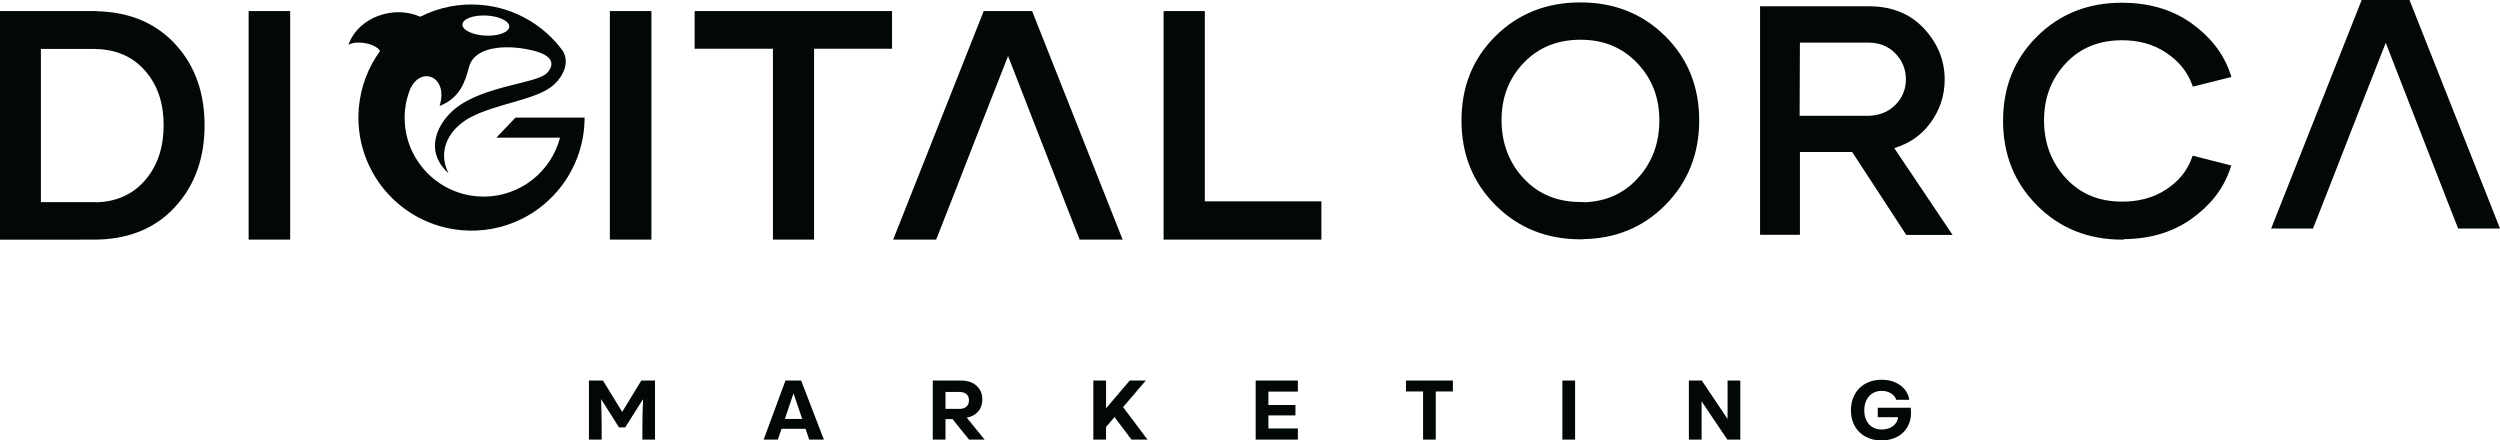
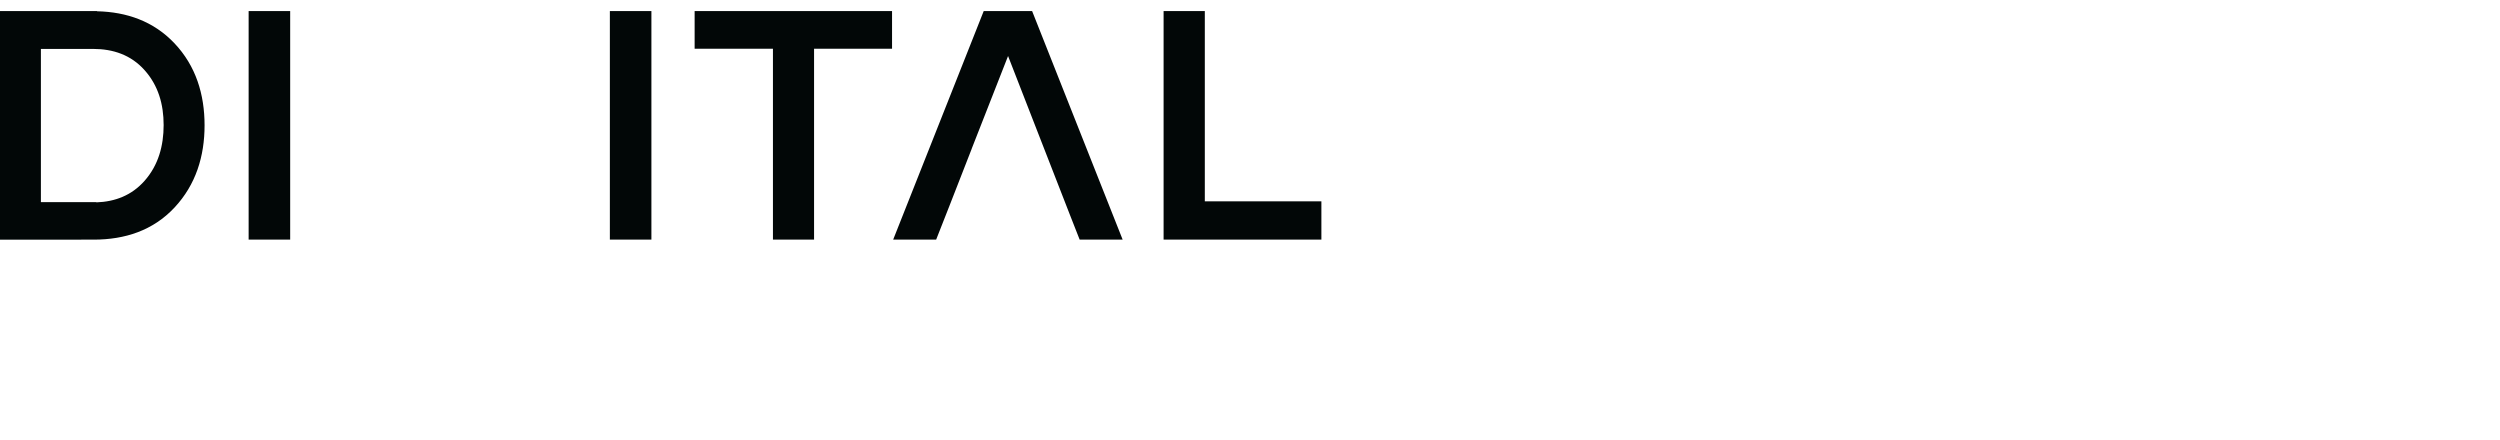
<svg xmlns="http://www.w3.org/2000/svg" id="Layer_2" data-name="Layer 2" viewBox="0 0 1703 300">
  <defs>
    <style>      .cls-1 {        fill: #020707;        fill-rule: evenodd;      }    </style>
  </defs>
  <g id="Logo">
-     <path class="cls-1" d="M329.43,133.91c-27.45,0-50.1-20.56-53.39-47.12-1.02-8.27-.13-16.33,2.65-24.2,6.62-18.78,27.32-11.03,20.74,9.6,14.34-5.57,17.56-17.3,20.15-26.73,4.25-15.45,29.29-14.93,44.85-10.67,12.22,3.34,13.6,9.09,8.21,14.92-6.72,7.26-42.96,8.48-62.53,24.26-11.53,9.29-21.96,28.33-4.6,44.04-7.98-15.85.86-30.69,15.16-38.19,16.93-8.88,41.89-11.48,54.25-20.21,7.47-5.28,14.16-16.5,8.17-25.34-12.67-17.11-32.33-28.92-55.2-30.92-14.9-1.3-29.18,1.73-41.59,8.06-17.84-8-42.06-.06-48.97,19.1,5.34-2.95,15.25-1.28,19.71,2.18.82.64,1.46,1.34,1.85,2.08-7.98,10.94-13.17,24.13-14.44,38.6-3.71,42.38,27.63,79.74,70.01,83.45,14.09,1.23,28.21-1.38,40.91-7.67,21.48-10.65,37.29-31.03,41.64-55.38.79-4.43,1.21-8.99,1.21-13.64h-47.1l-13,13.64h43.38c-6.04,23.1-27.06,40.16-52.05,40.16h0ZM346.91,18.31c-.33,3.77-7.74,6.43-16.55,5.94-8.81-.5-15.68-3.95-15.35-7.72.33-3.77,7.74-6.42,16.55-5.93,8.81.49,15.68,3.95,15.35,7.72Z" />
    <g>
-       <path class="cls-1" d="M1301.81,281.08c0,3.72-.83,7.01-2.51,9.88-1.67,2.86-4.02,5.08-7.06,6.66-3.03,1.58-6.52,2.38-10.46,2.38-4.09.04-7.72-.79-10.92-2.51-3.2-1.73-5.68-4.16-7.44-7.31-1.76-3.14-2.62-6.72-2.56-10.76,0-3.01.5-5.81,1.51-8.37.99-2.57,2.39-4.75,4.2-6.57,1.79-1.82,4-3.24,6.59-4.26,2.6-1.04,5.44-1.54,8.51-1.54,5.08,0,9.34,1.26,12.8,3.77,3.46,2.51,5.5,5.81,6.11,9.88h-8.86c-.57-1.8-1.78-3.26-3.59-4.38-1.81-1.12-3.9-1.68-6.24-1.68-3.6,0-6.48,1.21-8.67,3.64-2.17,2.43-3.26,5.64-3.26,9.64s1.08,7.16,3.25,9.51c2.15,2.35,5.07,3.52,8.73,3.52,2.97,0,5.49-.78,7.57-2.33,2.03-1.52,3.17-3.53,3.44-6.04h-13.82v-6.45h22.46c.15,1.32.22,2.43.22,3.34h0ZM1185.5,259.21v40.24h-8.83l-17.54-26.04v26.04h-8.67v-40.24h8.78l17.58,26.2v-26.2h8.68ZM1064.29,299.45v-40.24h8.67v40.24h-8.67ZM989.71,266.66h-11.66v32.79h-8.65v-32.79h-11.65v-7.45h31.95v7.45h0ZM855.36,259.21h28.75v7.57h-20.08v9.1h18.43v7.1h-18.43v8.91h20.08v7.56h-28.75v-40.24h0ZM770.75,299.45l-11.54-15.36-5.77,6.77v8.59h-8.67v-40.24h8.67v18.94l16.15-18.94h10.93l-15.47,18.1,16.64,22.14h-10.92ZM653.6,278.53c2.08,0,3.67-.52,4.79-1.57,1.11-1.05,1.67-2.48,1.67-4.3s-.57-3.18-1.72-4.18c-1.15-.99-2.73-1.49-4.74-1.49h-9.54v11.54h9.54ZM670.7,299.45h-10.59l-11.27-13.98h-4.77v13.98h-8.67v-40.24h19.04c4.57,0,8.17,1.18,10.79,3.55,2.62,2.37,3.93,5.46,3.93,9.27,0,3.33-.95,6.09-2.86,8.32-1.91,2.22-4.5,3.59-7.76,4.11l12.16,14.99h0ZM546.46,285.36l-5.93-17.43-5.88,17.43h11.81ZM548.74,292.08h-16.37l-2.5,7.37h-9.67l14.87-40.24h10.67l15.47,40.24h-9.99l-2.49-7.37h0ZM401.19,259.21h9.56l13.09,21.38,13.03-21.38h9.32v40.24h-8.59v-9.16c0-5.21.15-11.33.43-18.38l-12.13,19.22h-4.23l-12.2-19.27c.25,7.96.38,14.11.38,18.43v9.16h-8.67v-40.24Z" />
      <path class="cls-1" d="M820.72,137.13h79.41v26.1h-107.49V7.55h28.08v129.59h0ZM169.37,163.23V7.55h28.3v155.69h-28.3ZM65.62,137.85c12.83-.44,24.1-4.79,32.81-14.62,9.48-10.69,13.04-23.94,13.04-38.04s-3.61-26.93-13.04-37.46c-9.24-10.32-21.37-14.41-35.05-14.41H27.86v104.35h37.76v.18h0ZM66.06,7.68c20.26.43,38.55,6.79,52.74,21.77,14.66,15.47,20.55,34.83,20.55,55.93s-5.93,40.39-20.43,55.95c-14.66,15.72-33.87,21.91-55.09,21.91H0V7.55h66.06v.13h0ZM415.44,163.23V7.55h28.3v155.69h-28.3ZM554.54,33.21v130.02h-28.01V33.21h-53.35V7.55h134.48v25.67h-53.13ZM686.69,38.16l-24.76,63.12h.03l-14.94,38.28-9.31,23.67h-29.28L670.1,7.55h32.98l61.67,155.69h-29.29l-6.29-16.01-24.32-62.42-18.16-46.65Z" />
-       <path class="cls-1" d="M1078.53,162.9v.12h-1.82c-22.43,0-42.01-7.3-57.92-23.22-15.89-15.89-23.22-35.3-23.22-57.71s7.24-41.69,23.11-57.45c15.92-15.81,35.56-23,57.92-23s41.89,7.23,57.77,23c15.89,15.77,23.12,35.14,23.12,57.39s-7.32,41.76-23.11,57.66c-15.4,15.51-34.22,22.83-55.85,23.21h0ZM1625.16,29.17l-25.52,65.07h.03l-14.79,37.9-9.25,23.52h-28.52L1608.77,0h32.58l61.66,155.67h-28.52l-6.22-15.83-24.45-62.75-18.65-47.92h0ZM1446.78,162.91l-.22.33h-.96c-22.42,0-41.99-7.31-57.89-23.22-15.86-15.89-23.22-35.31-23.22-57.7s7.25-41.7,23.12-57.46c15.9-15.79,35.39-23,57.67-23,17.18,0,33.64,3.97,47.71,14.09,12.28,8.83,21.69,20.17,26.43,34.64l.61,1.85-26.28,6.59-.56-1.54c-3.33-9.1-9.45-16.08-17.44-21.48-9.03-6.09-19.31-8.59-30.14-8.59-15.02,0-28.12,4.67-38.44,15.74-10.17,10.91-14.78,23.99-14.78,38.87s4.64,28.16,14.79,39.27c10.27,11.22,23.33,16.05,38.43,16.05,10.8,0,21.1-2.39,30.15-8.41,7.98-5.3,14.1-12.26,17.31-21.35l.55-1.57,26.3,6.72-.61,1.85c-4.73,14.36-14,25.55-26.22,34.31-13.72,9.84-29.59,13.87-46.31,14.02h0ZM1261.7,103.52h-35.59v56.42h-27.16V4.27h74.12c14.52,0,27.58,4.38,37.59,15.21,9.07,9.81,14.06,21.3,14.06,34.74,0,10.88-3.27,20.69-9.69,29.48-6.26,8.57-14.65,14.15-24.65,17.19l39.73,59.16h-31.54l-36.88-56.53h0ZM1078.53,137.82c14.38-.38,26.86-5.3,36.8-16.04,10.34-11.17,15.01-24.58,15.01-39.77s-4.69-28.16-15.1-39.07c-10.44-10.95-23.44-15.87-38.53-15.87s-28.29,4.76-38.79,15.76c-10.39,10.89-15.06,23.99-15.06,38.95s4.66,28.62,15.07,39.76c10.45,11.18,23.56,16.07,38.78,16.07h1.82v.19h0ZM1226.1,29.01l-.2,49.89h45.69c7.34,0,14.12-2.02,19.38-7.28,4.84-4.85,7.32-10.63,7.32-17.5s-2.37-12.76-7.13-17.7c-5.08-5.28-11.48-7.41-18.74-7.41h-46.32Z" />
    </g>
  </g>
</svg>